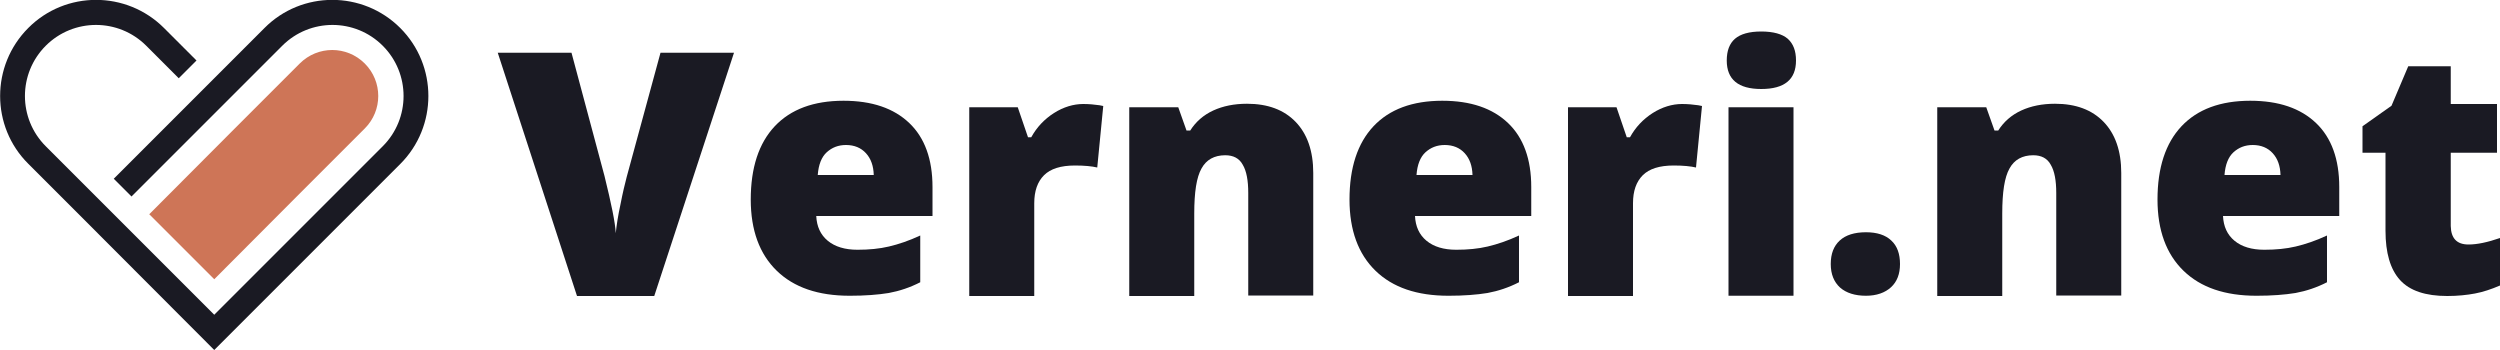
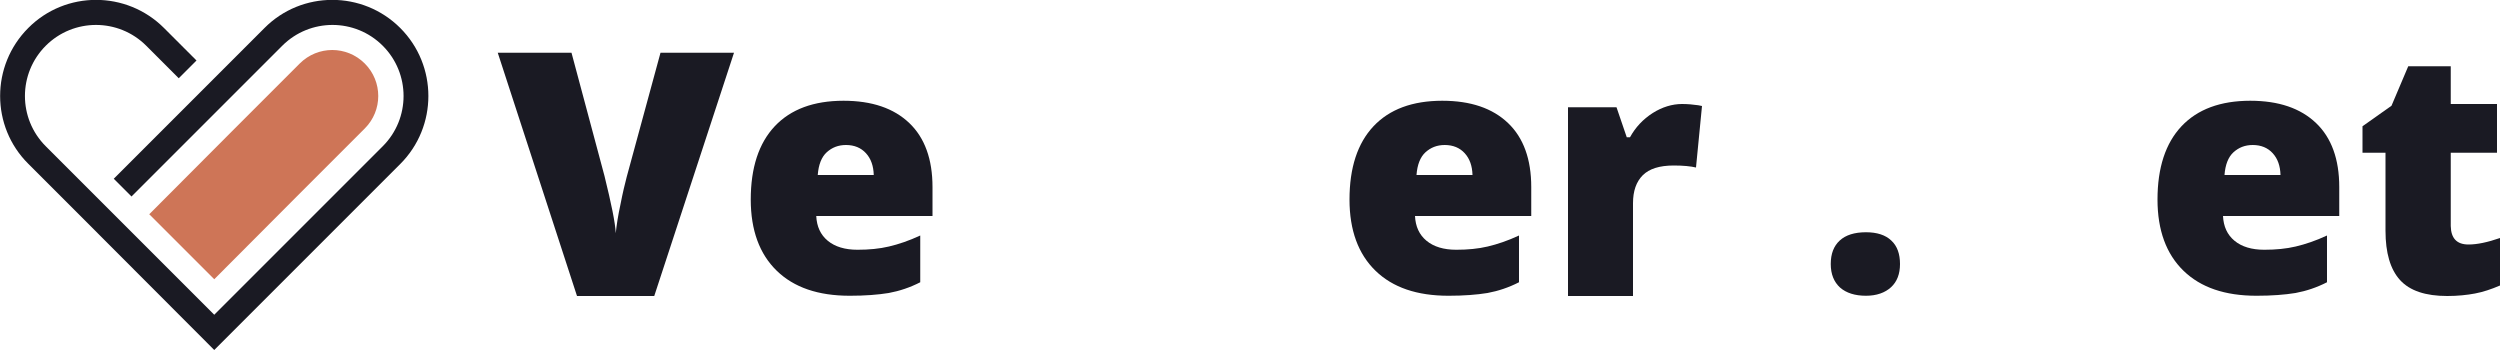
<svg xmlns="http://www.w3.org/2000/svg" version="1.1" id="Layer_1" x="0px" y="0px" viewBox="0 0 1000 140" style="enable-background:new 0 0 1000 140;" xml:space="preserve">
  <style type="text/css">
	.st0{fill:#CE7557;}
	.st1{fill:#1A1A23;}
	.st2{fill:#FFFFFF;}
</style>
  <g>
    <g>
      <path class="st1" d="M264.2,21.1h29.4l-31.9,97.3h-30.9l-31.7-97.3h29.5l13.2,49.3c2.7,11,4.3,18.6,4.5,22.9    c0.3-3.1,0.9-7,1.9-11.6c0.9-4.7,1.8-8.3,2.5-11L264.2,21.1z" />
      <path class="st1" d="M339.9,118.3c-12.6,0-22.3-3.3-29.2-10c-6.9-6.7-10.4-16.2-10.4-28.5c0-12.7,3.2-22.5,9.6-29.3    c6.4-6.8,15.6-10.2,27.5-10.2c11.4,0,20.1,3,26.3,8.9c6.2,5.9,9.3,14.5,9.3,25.6v11.6h-46.5c0.2,4.2,1.7,7.5,4.6,9.9    c2.9,2.4,6.9,3.6,11.9,3.6c4.6,0,8.8-0.4,12.6-1.3c3.8-0.9,8-2.3,12.5-4.4v18.7c-4.1,2.1-8.3,3.5-12.6,4.3    C351.2,117.9,346,118.3,339.9,118.3z M338.4,58c-3.1,0-5.6,1-7.7,2.9c-2.1,1.9-3.3,5-3.6,9.1h22.4c-0.1-3.6-1.1-6.5-3.1-8.7    C344.4,59.1,341.7,58,338.4,58z" />
-       <path class="st1" d="M433.3,41.6c2.3,0,4.4,0.2,6.5,0.5l1.5,0.3L438.9,67c-2.1-0.5-5.1-0.8-8.9-0.8c-5.7,0-9.8,1.3-12.4,3.9    c-2.6,2.6-3.9,6.3-3.9,11.2v37.1h-26V42.9h19.4l4.1,12h1.3c2.2-4,5.2-7.2,9.1-9.7C425.4,42.8,429.4,41.6,433.3,41.6z" />
-       <path class="st1" d="M499.3,118.3V77.2c0-5-0.7-8.8-2.2-11.3c-1.4-2.6-3.8-3.8-7-3.8c-4.4,0-7.6,1.8-9.5,5.3    c-2,3.5-2.9,9.5-2.9,18v33h-26V42.9h19.6l3.3,9.3h1.5c2.2-3.5,5.3-6.2,9.2-8c3.9-1.8,8.4-2.7,13.5-2.7c8.3,0,14.8,2.4,19.5,7.3    c4.6,4.8,7,11.6,7,20.4v49H499.3z" />
      <path class="st1" d="M579.4,118.3c-12.6,0-22.3-3.3-29.2-10c-6.9-6.7-10.4-16.2-10.4-28.5c0-12.7,3.2-22.5,9.6-29.3    c6.4-6.8,15.6-10.2,27.5-10.2c11.4,0,20.1,3,26.3,8.9c6.2,5.9,9.3,14.5,9.3,25.6v11.6h-46.5c0.2,4.2,1.7,7.5,4.6,9.9    c2.9,2.4,6.9,3.6,11.9,3.6c4.6,0,8.8-0.4,12.6-1.3c3.8-0.9,8-2.3,12.5-4.4v18.7c-4.1,2.1-8.3,3.5-12.6,4.3    C590.7,117.9,585.5,118.3,579.4,118.3z M577.9,58c-3.1,0-5.6,1-7.7,2.9c-2.1,1.9-3.3,5-3.6,9.1H589c-0.1-3.6-1.1-6.5-3.1-8.7    C583.9,59.1,581.2,58,577.9,58z" />
      <path class="st1" d="M672.8,41.6c2.3,0,4.4,0.2,6.5,0.5l1.5,0.3L678.4,67c-2.1-0.5-5.1-0.8-8.9-0.8c-5.7,0-9.8,1.3-12.4,3.9    c-2.6,2.6-3.9,6.3-3.9,11.2v37.1h-26V42.9h19.4l4.1,12h1.3c2.2-4,5.2-7.2,9.1-9.7C664.9,42.8,668.9,41.6,672.8,41.6z" />
-       <path class="st1" d="M690.7,24.2c0-3.9,1.1-6.8,3.3-8.7c2.2-1.9,5.7-2.9,10.5-2.9c4.8,0,8.4,1,10.6,2.9c2.2,2,3.3,4.8,3.3,8.7    c0,7.6-4.6,11.4-13.9,11.4C695.3,35.6,690.7,31.8,690.7,24.2z M717.4,118.3h-26V42.9h26V118.3z" />
      <path class="st1" d="M732.3,105.6c0-4.1,1.2-7.2,3.6-9.4c2.4-2.2,5.9-3.3,10.5-3.3c4.4,0,7.8,1.1,10.1,3.3    c2.4,2.2,3.5,5.4,3.5,9.4c0,4-1.2,7.1-3.6,9.3c-2.4,2.2-5.8,3.4-10,3.4c-4.4,0-7.9-1.1-10.4-3.3    C733.6,112.8,732.3,109.7,732.3,105.6z" />
-       <path class="st1" d="M822.5,118.3V77.2c0-5-0.7-8.8-2.2-11.3c-1.4-2.6-3.8-3.8-7-3.8c-4.4,0-7.6,1.8-9.5,5.3    c-2,3.5-2.9,9.5-2.9,18v33h-26V42.9h19.6l3.3,9.3h1.5c2.2-3.5,5.3-6.2,9.2-8c3.9-1.8,8.4-2.7,13.5-2.7c8.3,0,14.8,2.4,19.5,7.3    c4.6,4.8,7,11.6,7,20.4v49H822.5z" />
      <path class="st1" d="M902.6,118.3c-12.6,0-22.3-3.3-29.2-10c-6.9-6.7-10.4-16.2-10.4-28.5c0-12.7,3.2-22.5,9.6-29.3    c6.4-6.8,15.6-10.2,27.5-10.2c11.4,0,20.1,3,26.3,8.9c6.2,5.9,9.3,14.5,9.3,25.6v11.6h-46.5c0.2,4.2,1.7,7.5,4.6,9.9    c2.9,2.4,6.9,3.6,11.9,3.6c4.6,0,8.8-0.4,12.6-1.3c3.8-0.9,8-2.3,12.5-4.4v18.7c-4.1,2.1-8.3,3.5-12.6,4.3    C913.9,117.9,908.7,118.3,902.6,118.3z M901.1,58c-3.1,0-5.6,1-7.7,2.9c-2.1,1.9-3.3,5-3.6,9.1h22.4c-0.1-3.6-1.1-6.5-3.1-8.7    C907.1,59.1,904.4,58,901.1,58z" />
      <path class="st1" d="M987.4,97.8c3.5,0,7.7-0.9,12.6-2.6v19c-3.5,1.5-6.8,2.6-10,3.2c-3.2,0.6-6.9,1-11.1,1    c-8.7,0-15-2.1-18.9-6.4c-3.9-4.3-5.8-10.9-5.8-19.7V61.1H945V50.5l11.6-8.2l6.7-15.8h17v15.1h18.5v19.5h-18.5v29.3    C980.4,95.3,982.7,97.8,987.4,97.8z" />
    </g>
    <g>
      <path class="st0" d="M118.7,78.6l7.1-7.1l20.1-20.1c7.2-7.2,7.2-18.8,0-26c-7.2-7.2-18.8-7.2-26,0L99.8,45.5l-7.1,7.1L59.7,85.7    l26,26L118.7,78.6z" />
      <path class="st1" d="M160.1,11.2c-15-15-39.4-15-54.3,0L85.7,31.3l-7.1,7.1L45.5,71.5l7.1,7.1l33.1-33.1l7.1-7.1l20.1-20.1    c11.1-11.1,29.1-11.1,40.2,0c11.1,11.1,11.1,29.1,0,40.2l-20.1,20.1l-7.1,7.1l-40.2,40.2L45.5,85.7l-7.1-7.1L18.3,58.5    c-11.1-11.1-11.1-29.1,0-40.2c11.1-11.1,29.1-11.1,40.2,0l13,13l7.1-7.1l-13-13c-15-15-39.4-15-54.3,0c-15,15-15,39.4,0,54.3    l20.1,20.1L85.7,140L140,85.7l20.1-20.1C175.1,50.6,175.1,26.2,160.1,11.2z" />
    </g>
  </g>
</svg>